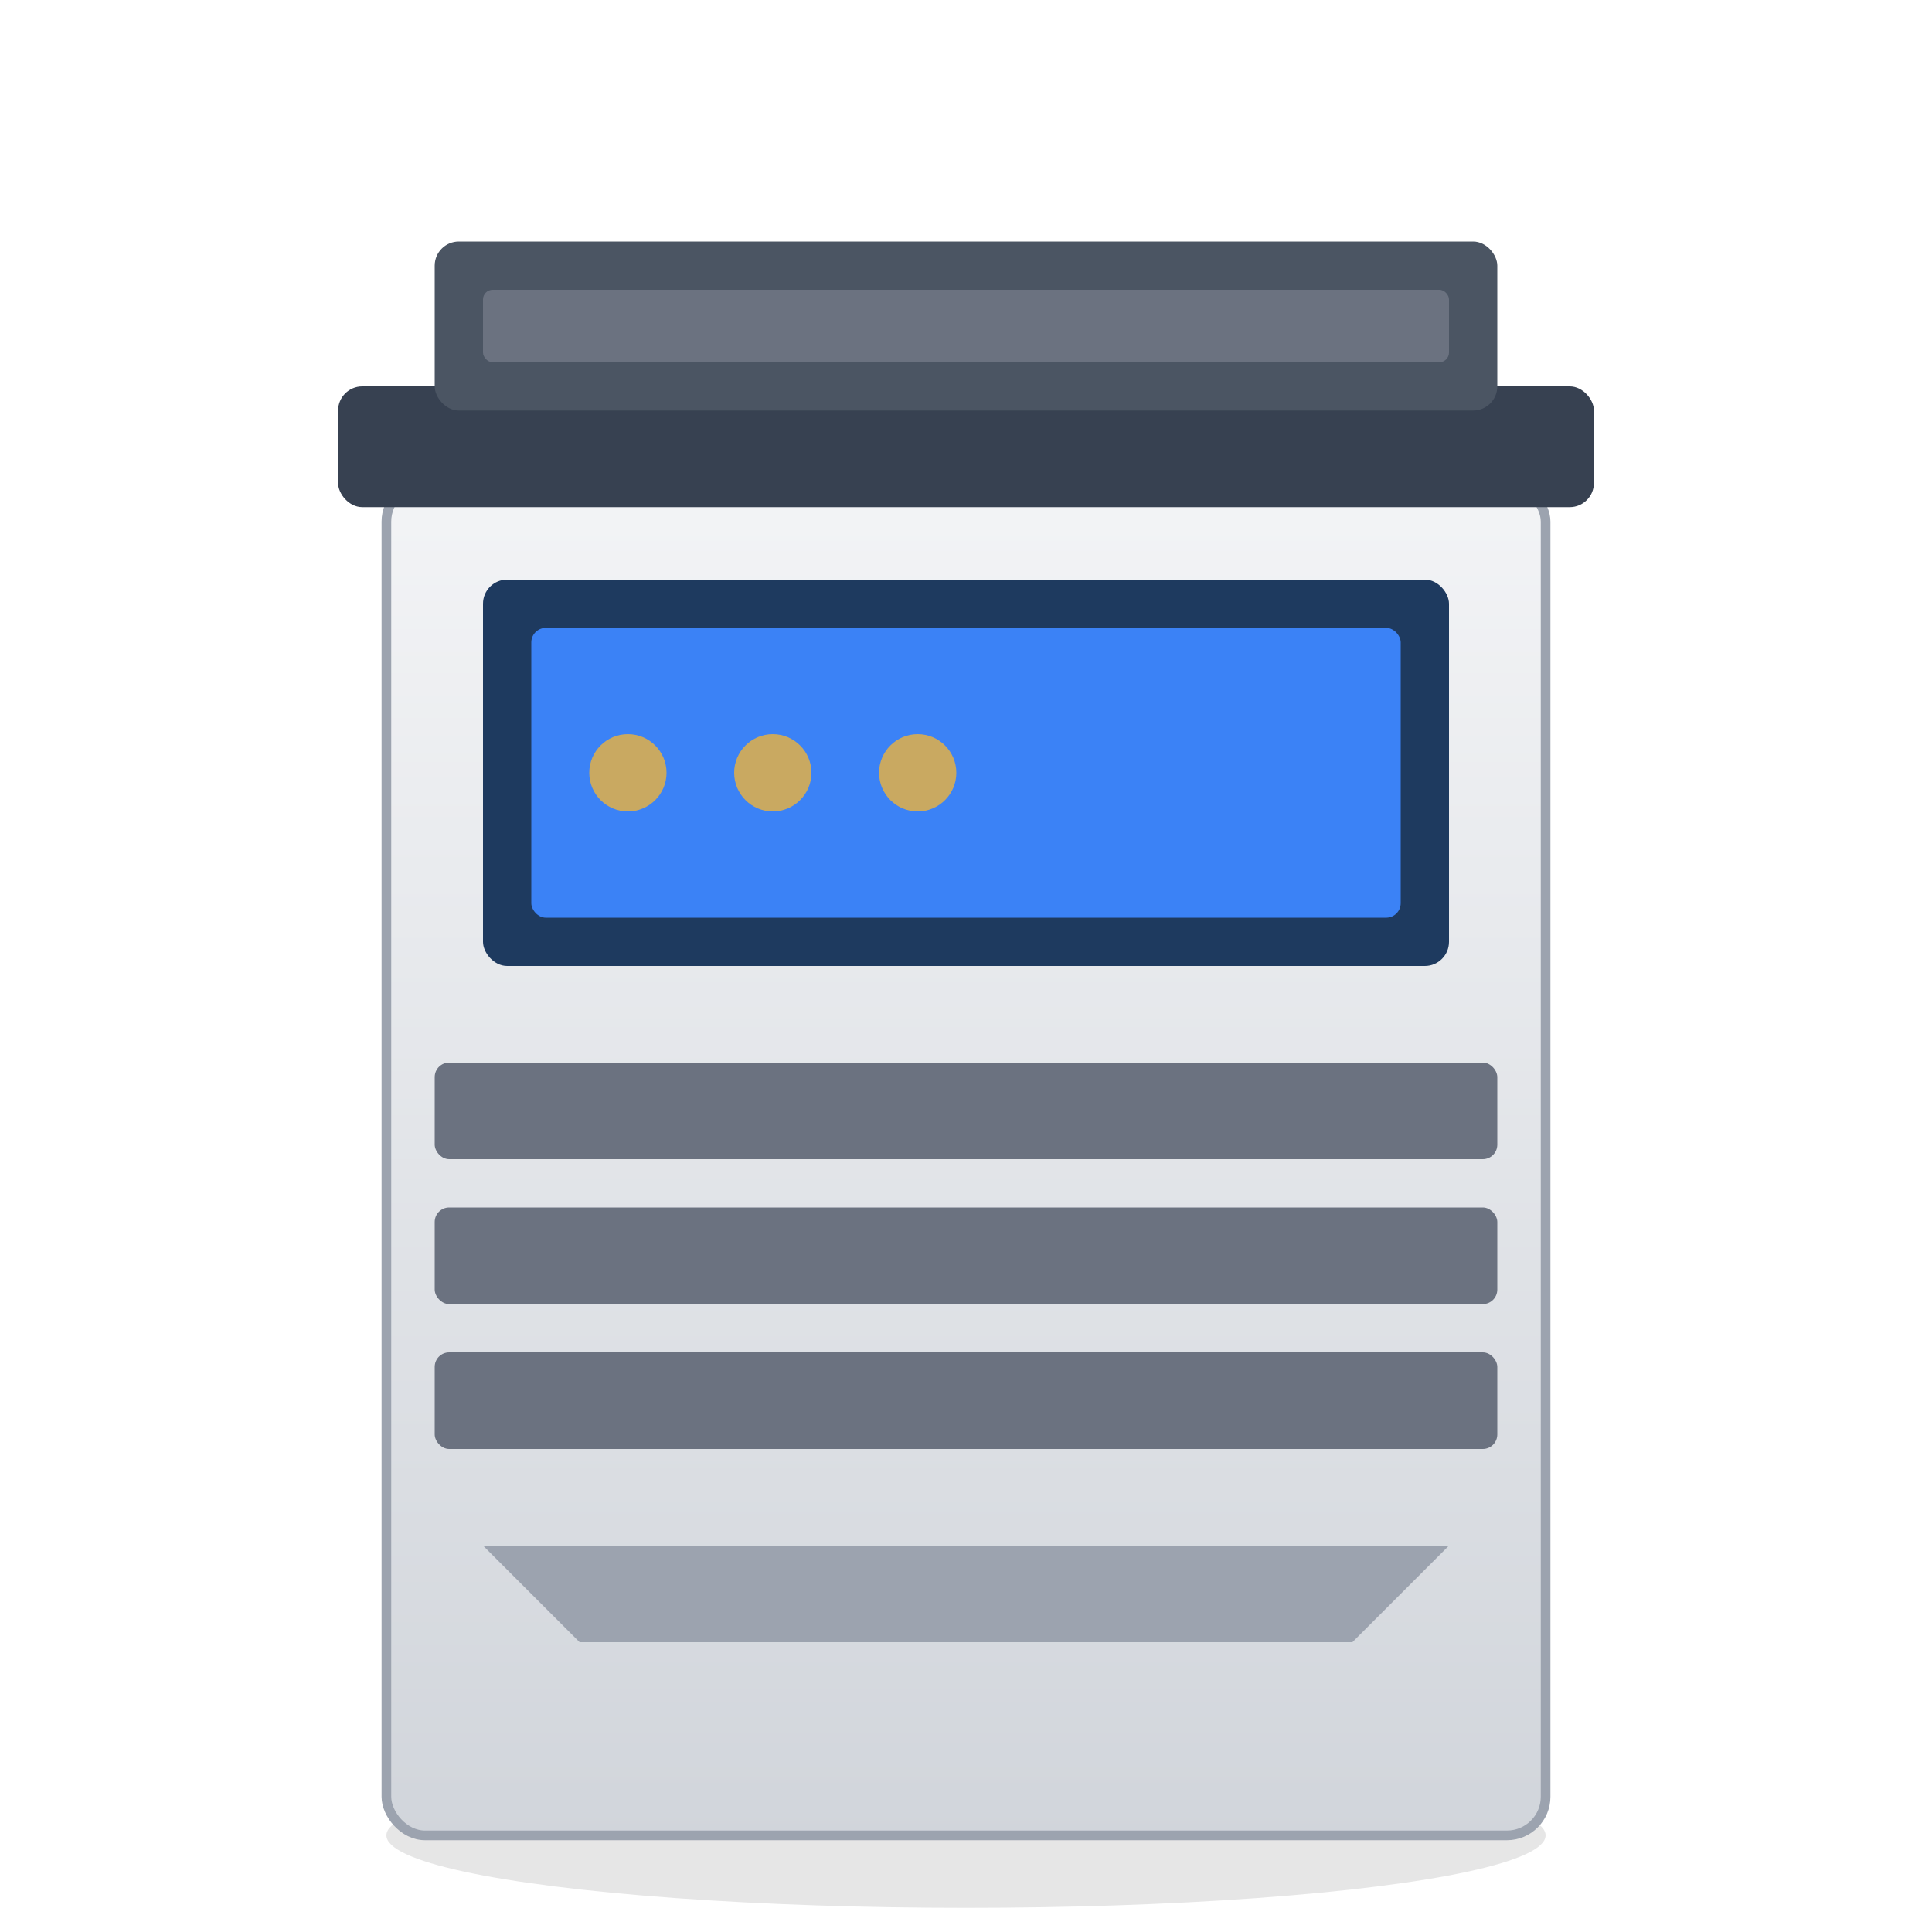
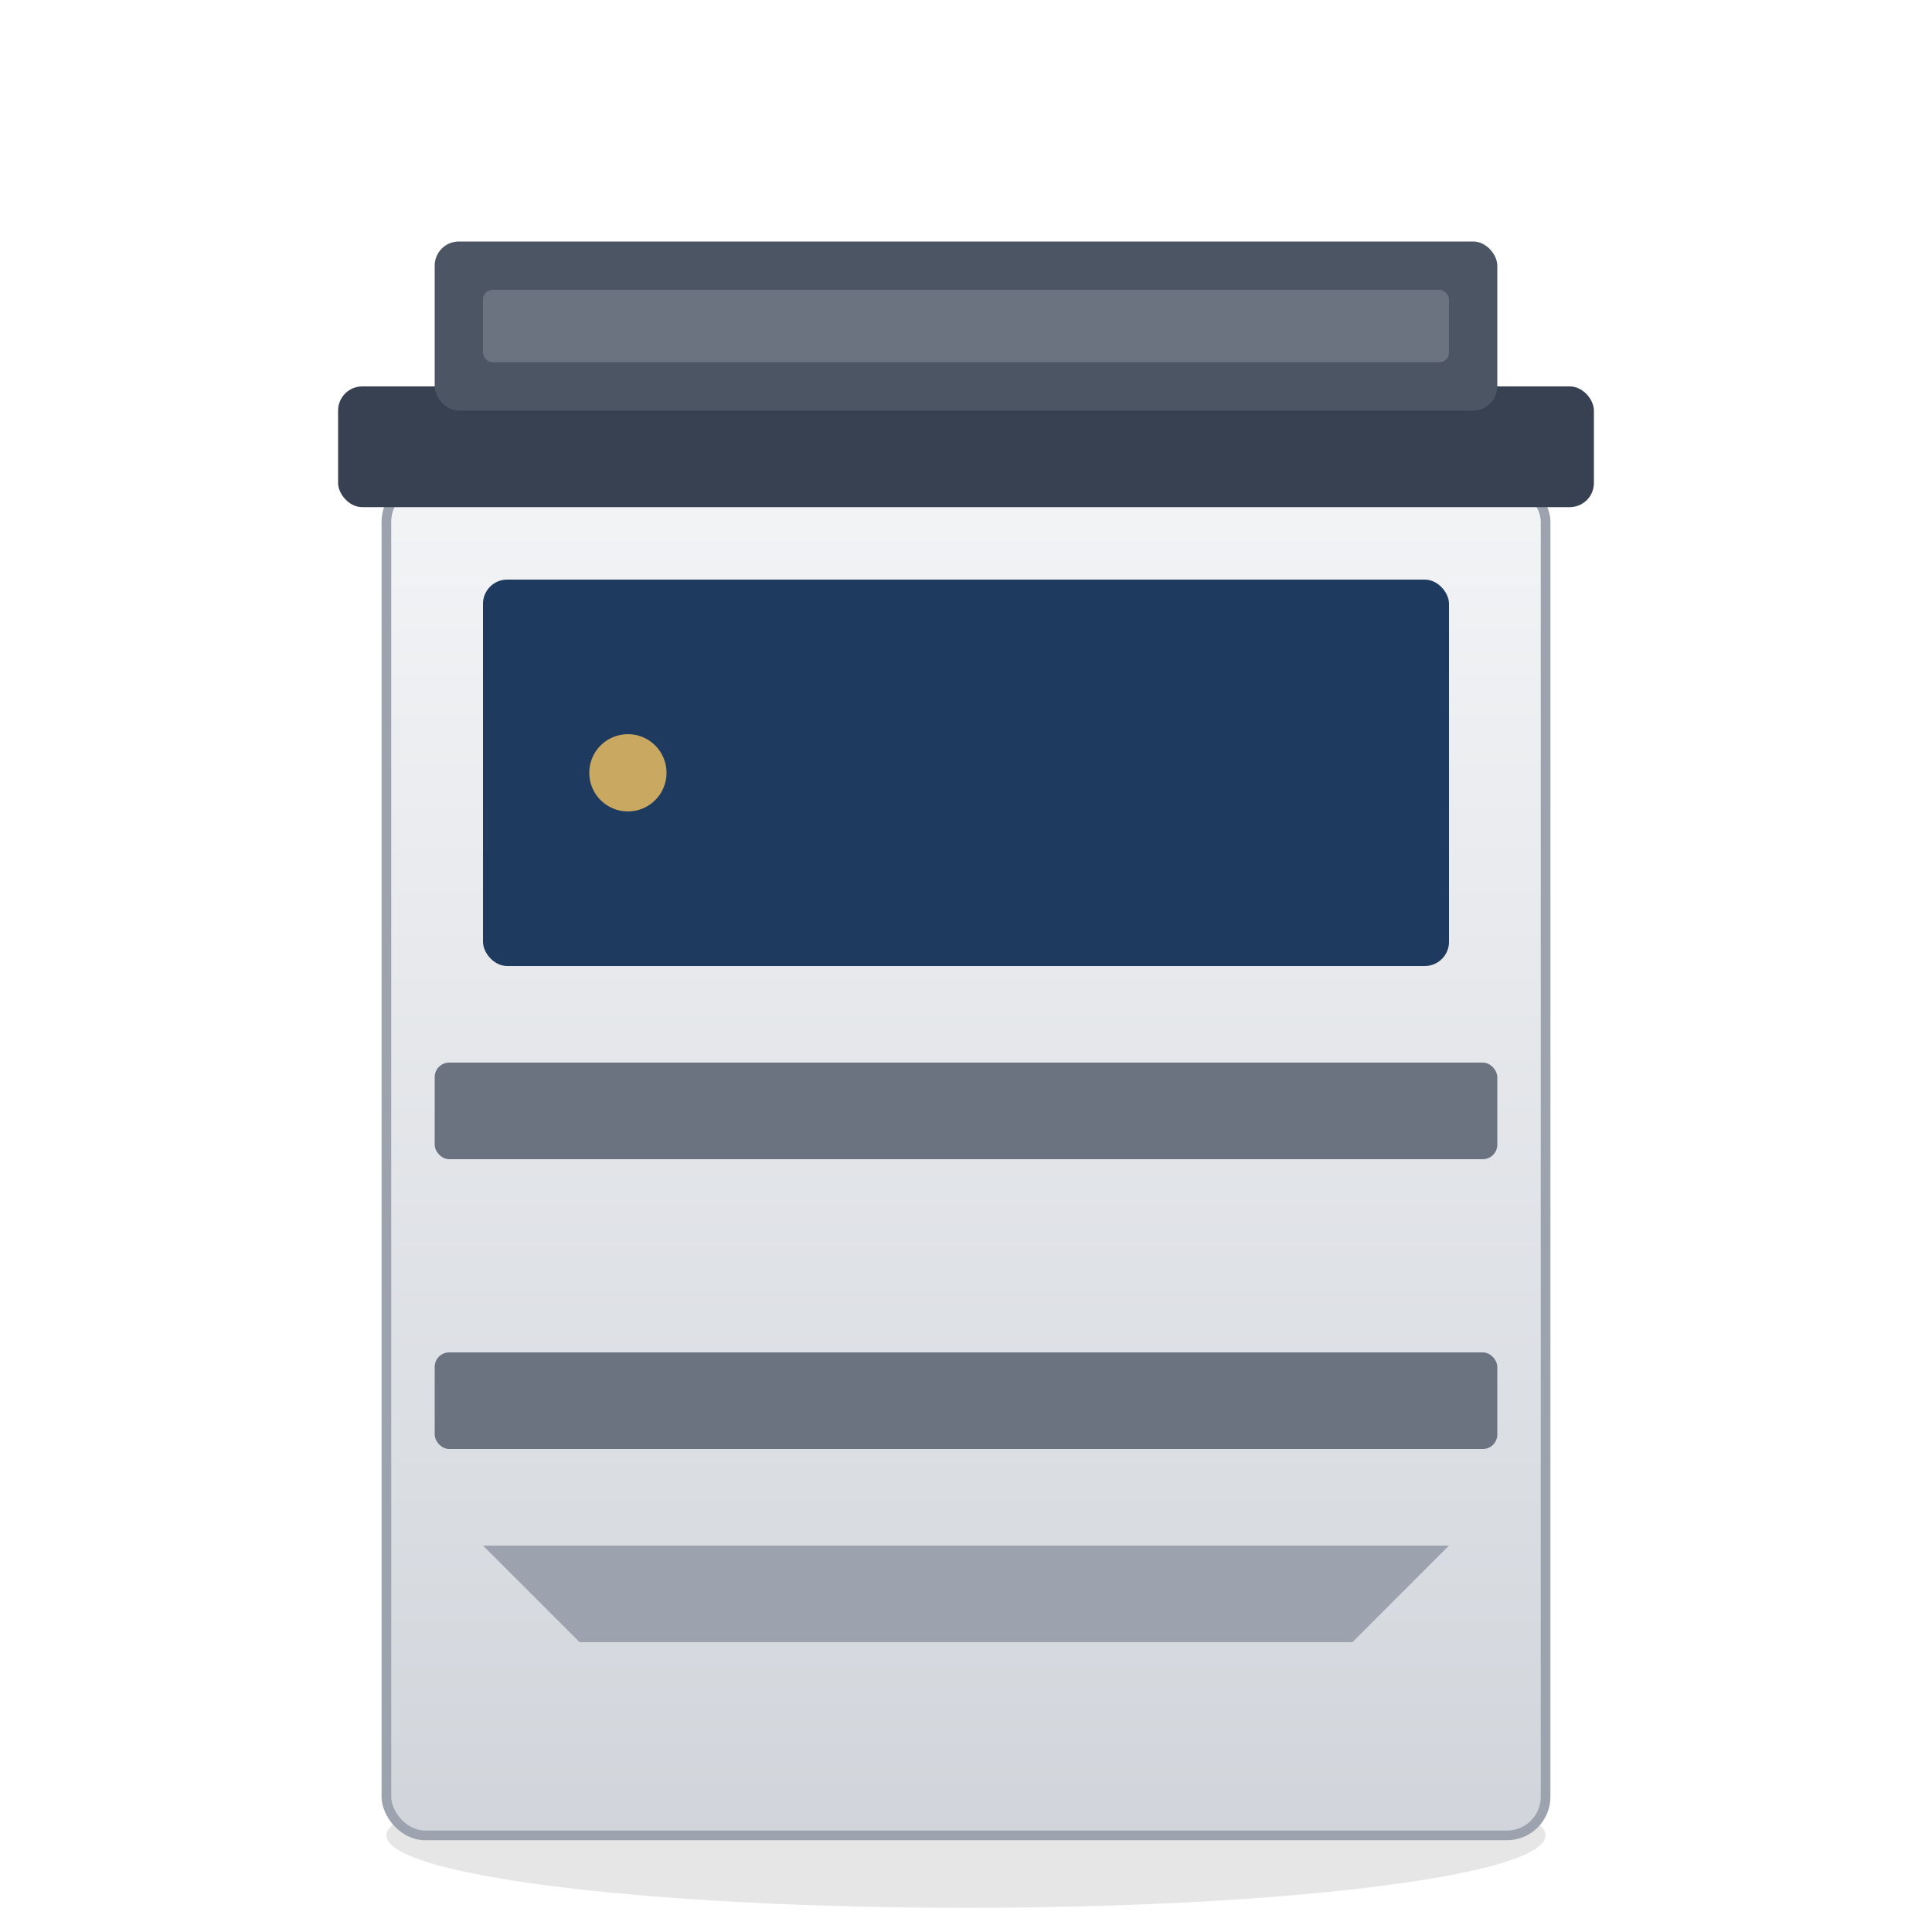
<svg xmlns="http://www.w3.org/2000/svg" viewBox="0 0 400 400" fill="none">
  <defs>
    <linearGradient id="mfpBody" x1="0%" y1="0%" x2="0%" y2="100%">
      <stop offset="0%" style="stop-color:#f3f4f6;stop-opacity:1" />
      <stop offset="100%" style="stop-color:#d1d5db;stop-opacity:1" />
    </linearGradient>
  </defs>
  <ellipse cx="200" cy="380" rx="120" ry="15" fill="#000000" opacity="0.1" />
  <rect x="80" y="100" width="240" height="280" rx="8" fill="url(#mfpBody)" />
  <rect x="80" y="100" width="240" height="280" rx="8" fill="none" stroke="#9ca3af" stroke-width="2" />
  <rect x="100" y="120" width="200" height="80" rx="5" fill="#1e3a5f" />
-   <rect x="110" y="130" width="180" height="60" rx="3" fill="#3b82f6" />
  <circle cx="130" cy="160" r="8" fill="#c9a961" />
-   <circle cx="160" cy="160" r="8" fill="#c9a961" />
-   <circle cx="190" cy="160" r="8" fill="#c9a961" />
  <rect x="90" y="220" width="220" height="20" rx="3" fill="#6b7280" />
-   <rect x="90" y="250" width="220" height="20" rx="3" fill="#6b7280" />
  <rect x="90" y="280" width="220" height="20" rx="3" fill="#6b7280" />
  <rect x="70" y="80" width="260" height="25" rx="5" fill="#374151" />
  <rect x="90" y="50" width="220" height="35" rx="5" fill="#4b5563" />
  <rect x="100" y="60" width="200" height="15" rx="2" fill="#6b7280" />
  <path d="M100 320 L120 340 L280 340 L300 320 Z" fill="#9ca3af" />
</svg>